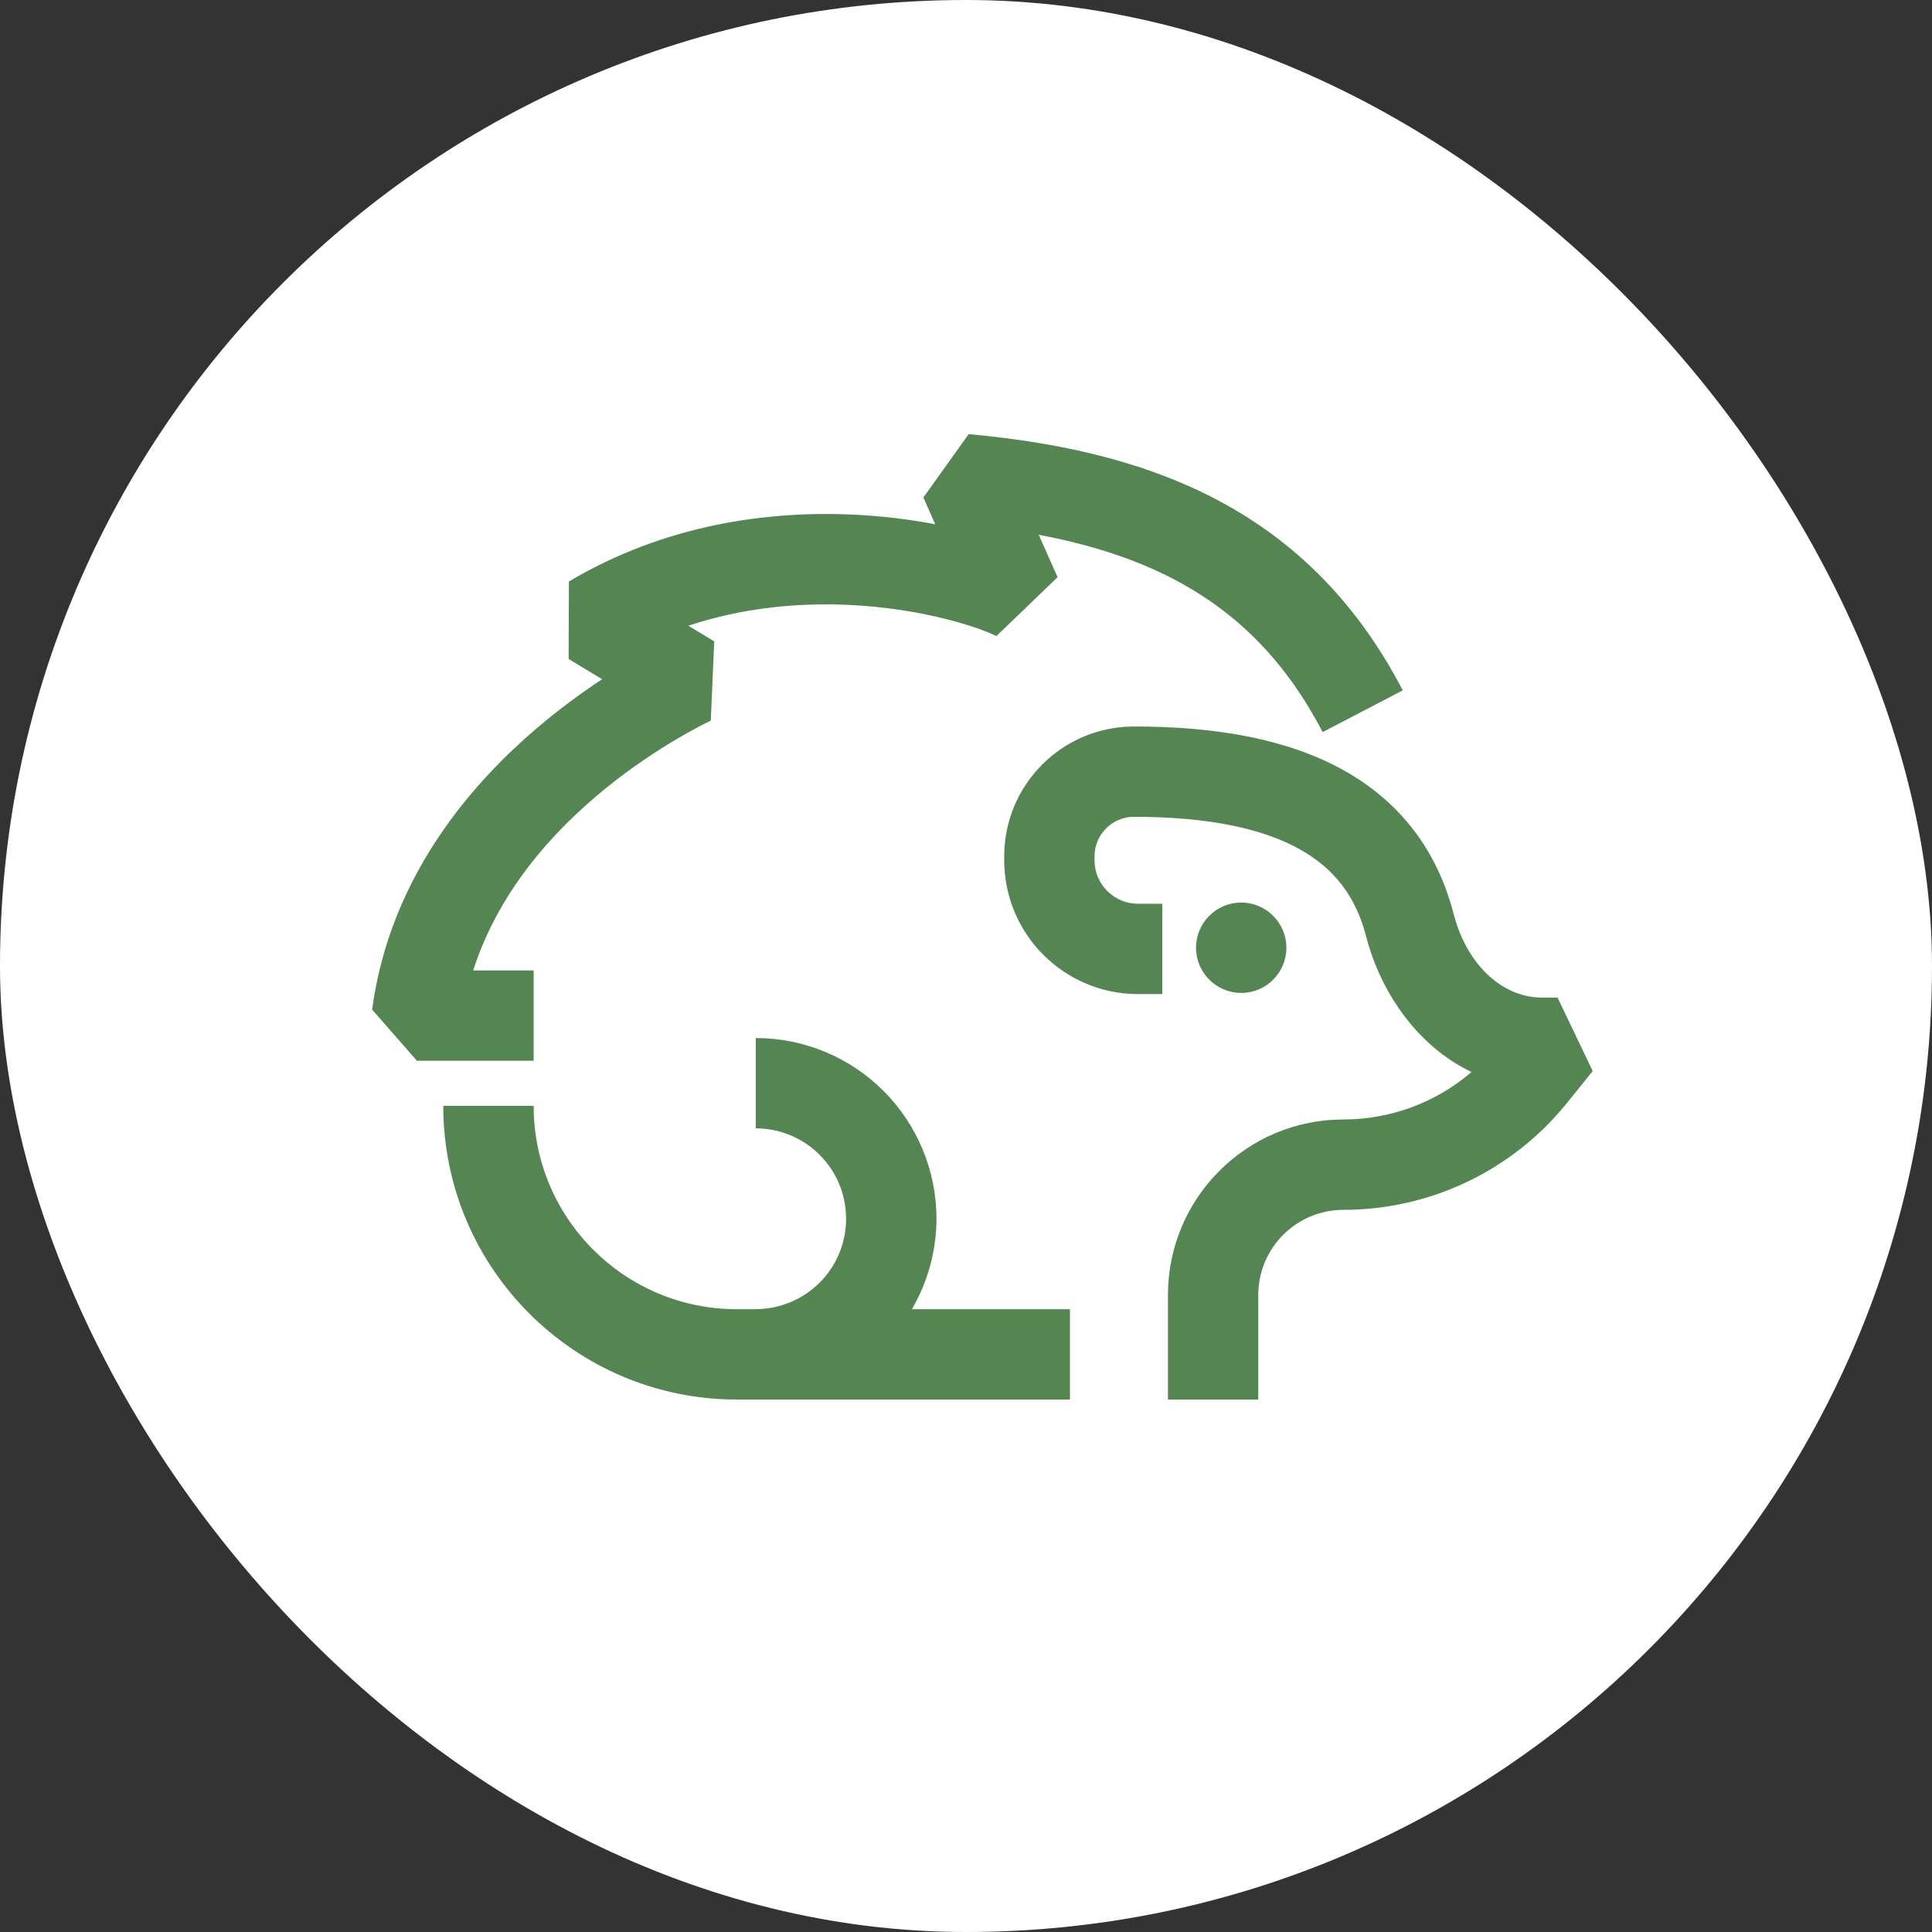
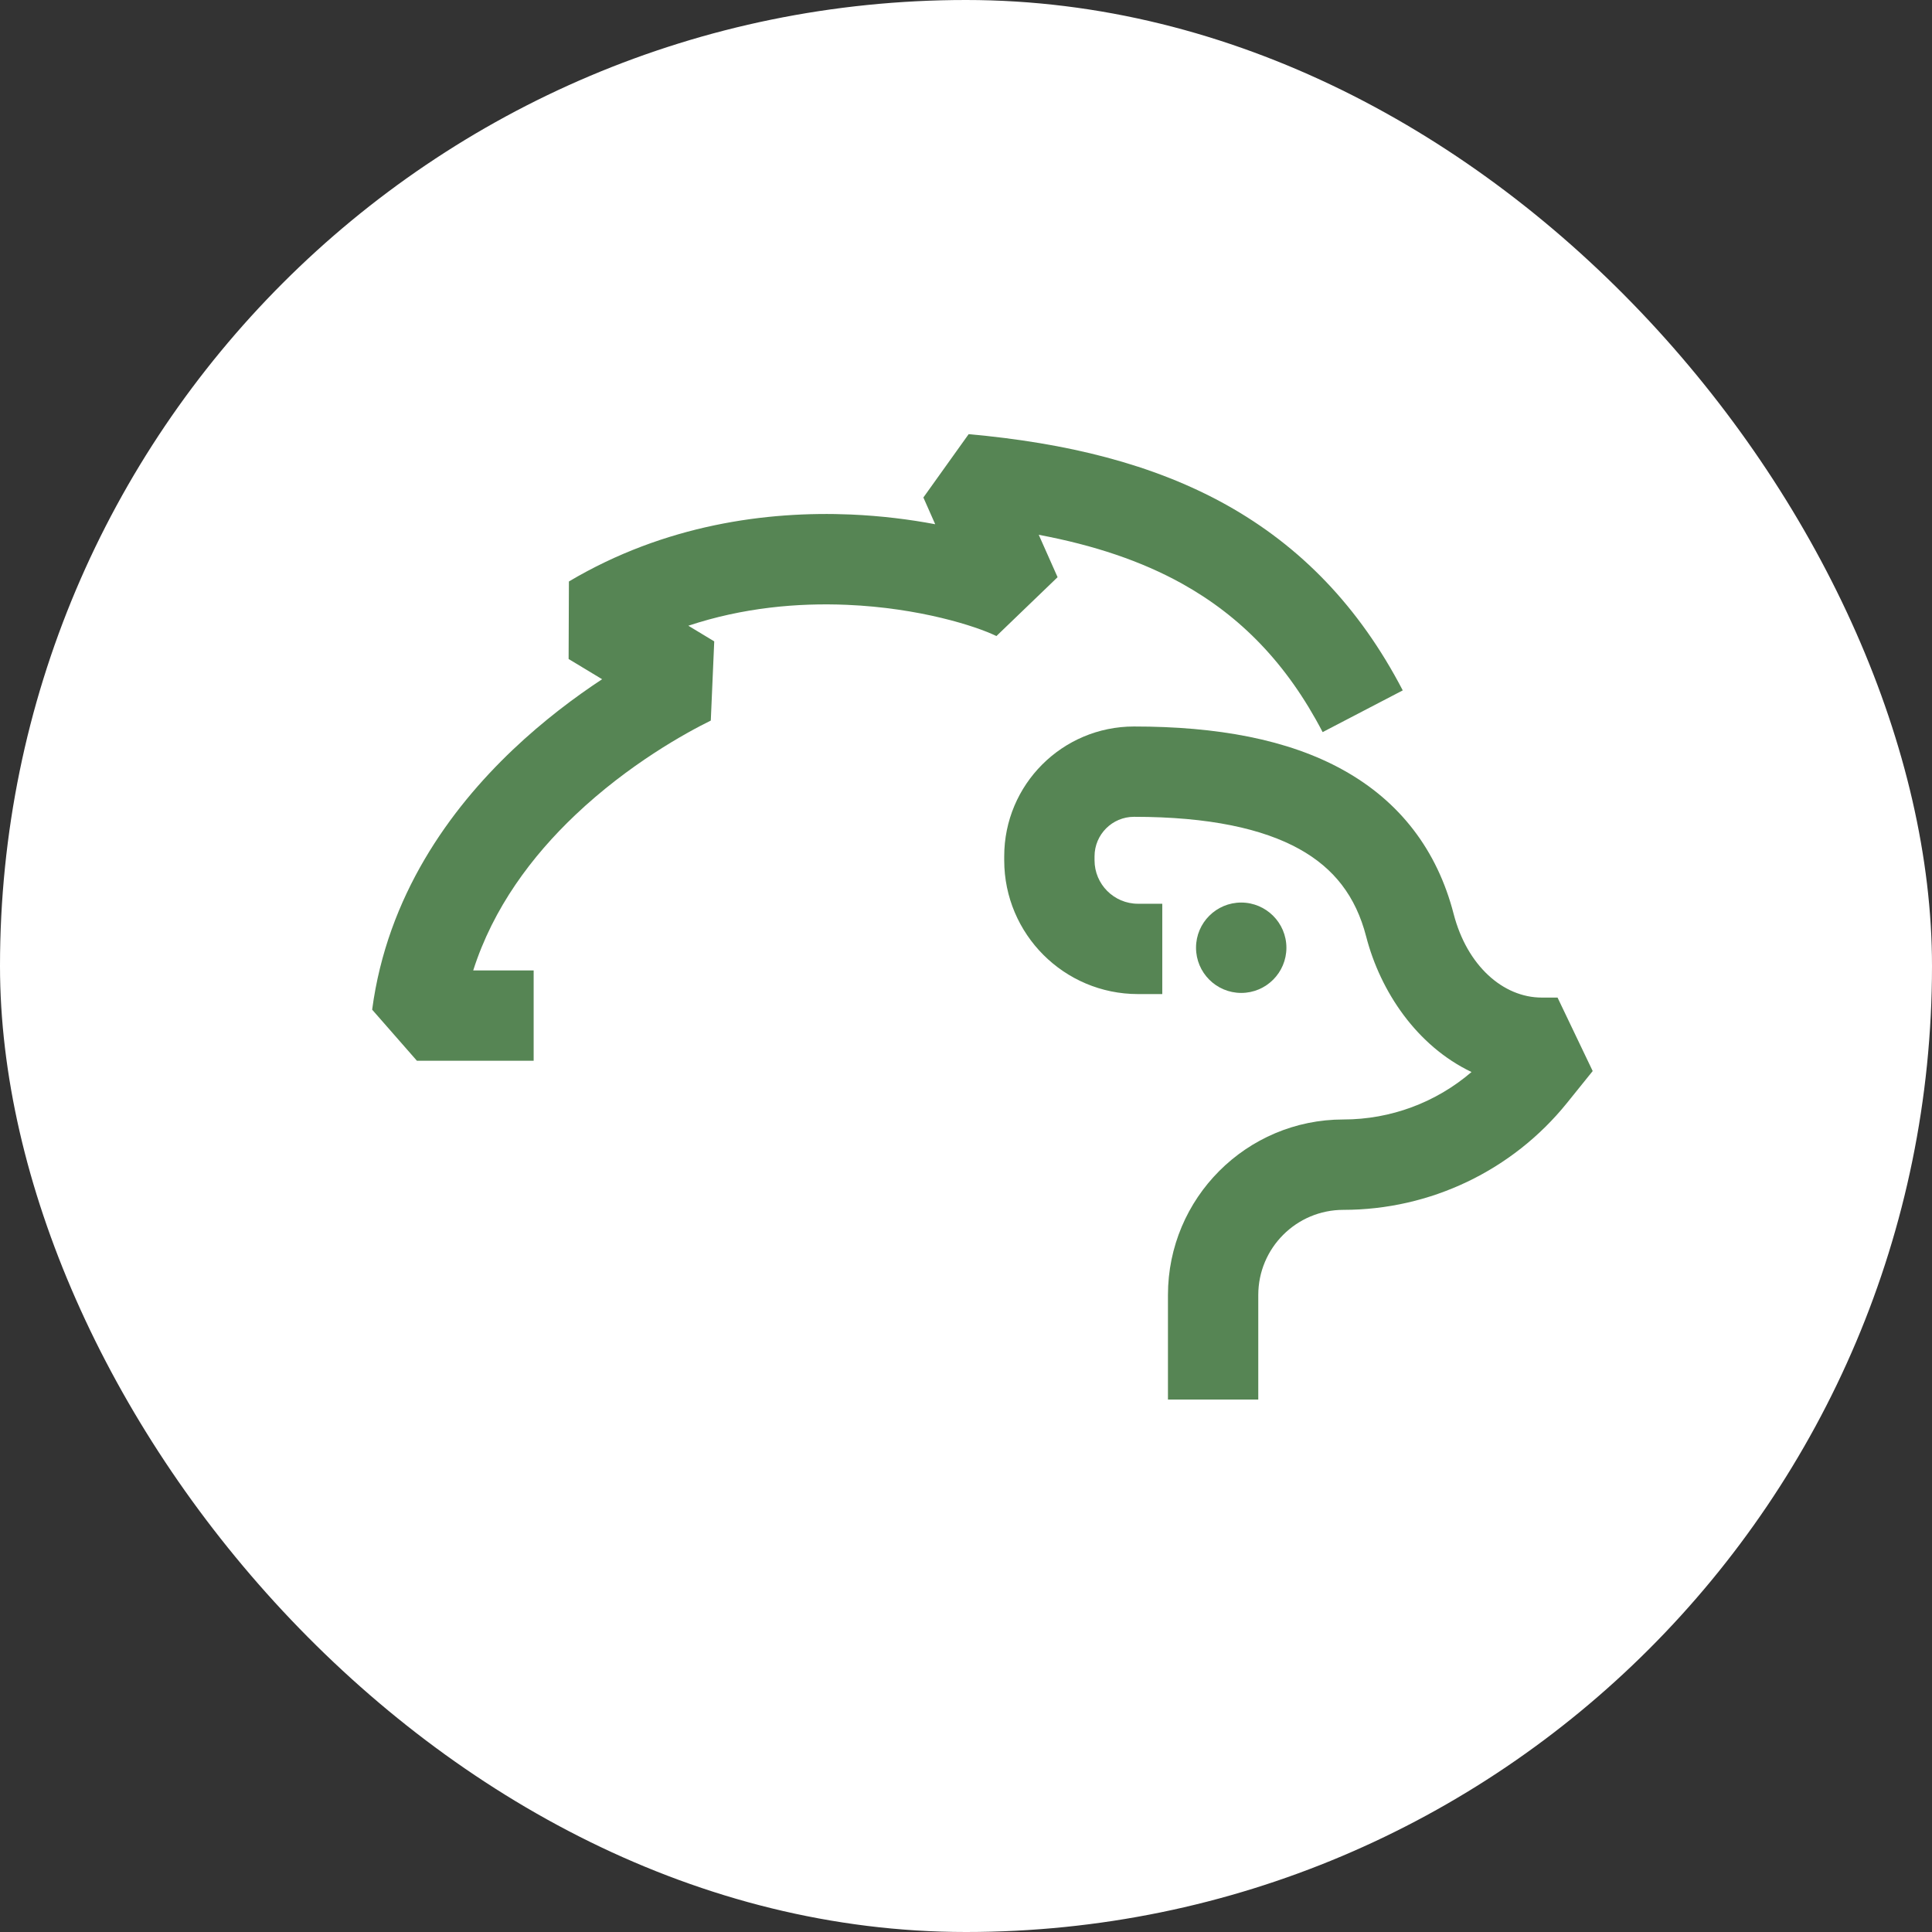
<svg xmlns="http://www.w3.org/2000/svg" width="32" height="32" viewBox="0 0 32 32" fill="none">
  <rect x="0" y="0" width="32" height="32" fill="#333333" stroke="none" />
  <rect width="32" height="32" rx="16" fill="white" />
-   <path d="M12.518 17.193C13.311 17.193 14.073 17.508 14.634 18.069C15.195 18.63 15.511 19.392 15.511 20.186C15.511 20.717 15.366 21.233 15.104 21.685H17.722V23.181H12.205C9.519 23.18 7.342 21.003 7.342 18.317H8.839C8.839 20.177 10.346 21.684 12.205 21.685H12.518V21.683C12.914 21.683 13.296 21.525 13.576 21.244C13.857 20.964 14.014 20.582 14.014 20.186C14.014 19.789 13.857 19.408 13.576 19.128C13.296 18.847 12.914 18.689 12.518 18.689V17.193Z" fill="#568554" />
  <path d="M18.783 12.033C20.158 12.033 21.332 12.246 22.246 12.753C23.189 13.276 23.805 14.084 24.077 15.138C24.299 15.995 24.896 16.522 25.535 16.523H25.798L26.38 17.74L25.953 18.27C25.05 19.389 23.689 20.039 22.251 20.039C21.472 20.039 20.841 20.671 20.841 21.449V23.181H19.345V21.449C19.345 19.844 20.646 18.542 22.251 18.542C23.036 18.542 23.787 18.259 24.373 17.756C23.47 17.326 22.864 16.426 22.628 15.512C22.456 14.845 22.095 14.381 21.52 14.062C20.916 13.727 20.027 13.529 18.783 13.529C18.422 13.529 18.129 13.822 18.129 14.184V14.249C18.129 14.646 18.451 14.969 18.849 14.969H19.251V16.465H18.849C17.625 16.465 16.634 15.473 16.633 14.25V14.185C16.632 12.996 17.595 12.033 18.783 12.033Z" fill="#568554" />
  <path d="M16.044 7.191C17.658 7.336 19.09 7.682 20.309 8.36C21.539 9.046 22.512 10.048 23.234 11.435L21.907 12.126C21.312 10.983 20.54 10.203 19.58 9.668C18.906 9.293 18.12 9.03 17.205 8.858L17.517 9.56L16.504 10.535C16.168 10.371 15.23 10.069 14.029 10.018C13.212 9.983 12.303 10.064 11.401 10.364L11.83 10.623L11.773 11.935C11.37 12.133 10.419 12.653 9.525 13.502C8.815 14.176 8.17 15.031 7.838 16.073H8.839V17.569H6.905L6.164 16.723C6.415 14.836 7.451 13.408 8.495 12.417C9.001 11.937 9.519 11.549 9.973 11.25L9.418 10.915L9.423 9.631C11.012 8.688 12.703 8.463 14.094 8.522C14.596 8.544 15.068 8.603 15.49 8.683L15.294 8.24L16.044 7.191Z" fill="#568554" />
  <path d="M20.559 14.949C20.971 14.95 21.306 15.284 21.307 15.697C21.307 16.11 20.972 16.446 20.559 16.446C20.145 16.446 19.81 16.11 19.81 15.697C19.81 15.284 20.145 14.949 20.559 14.949Z" fill="#568554" />
</svg>